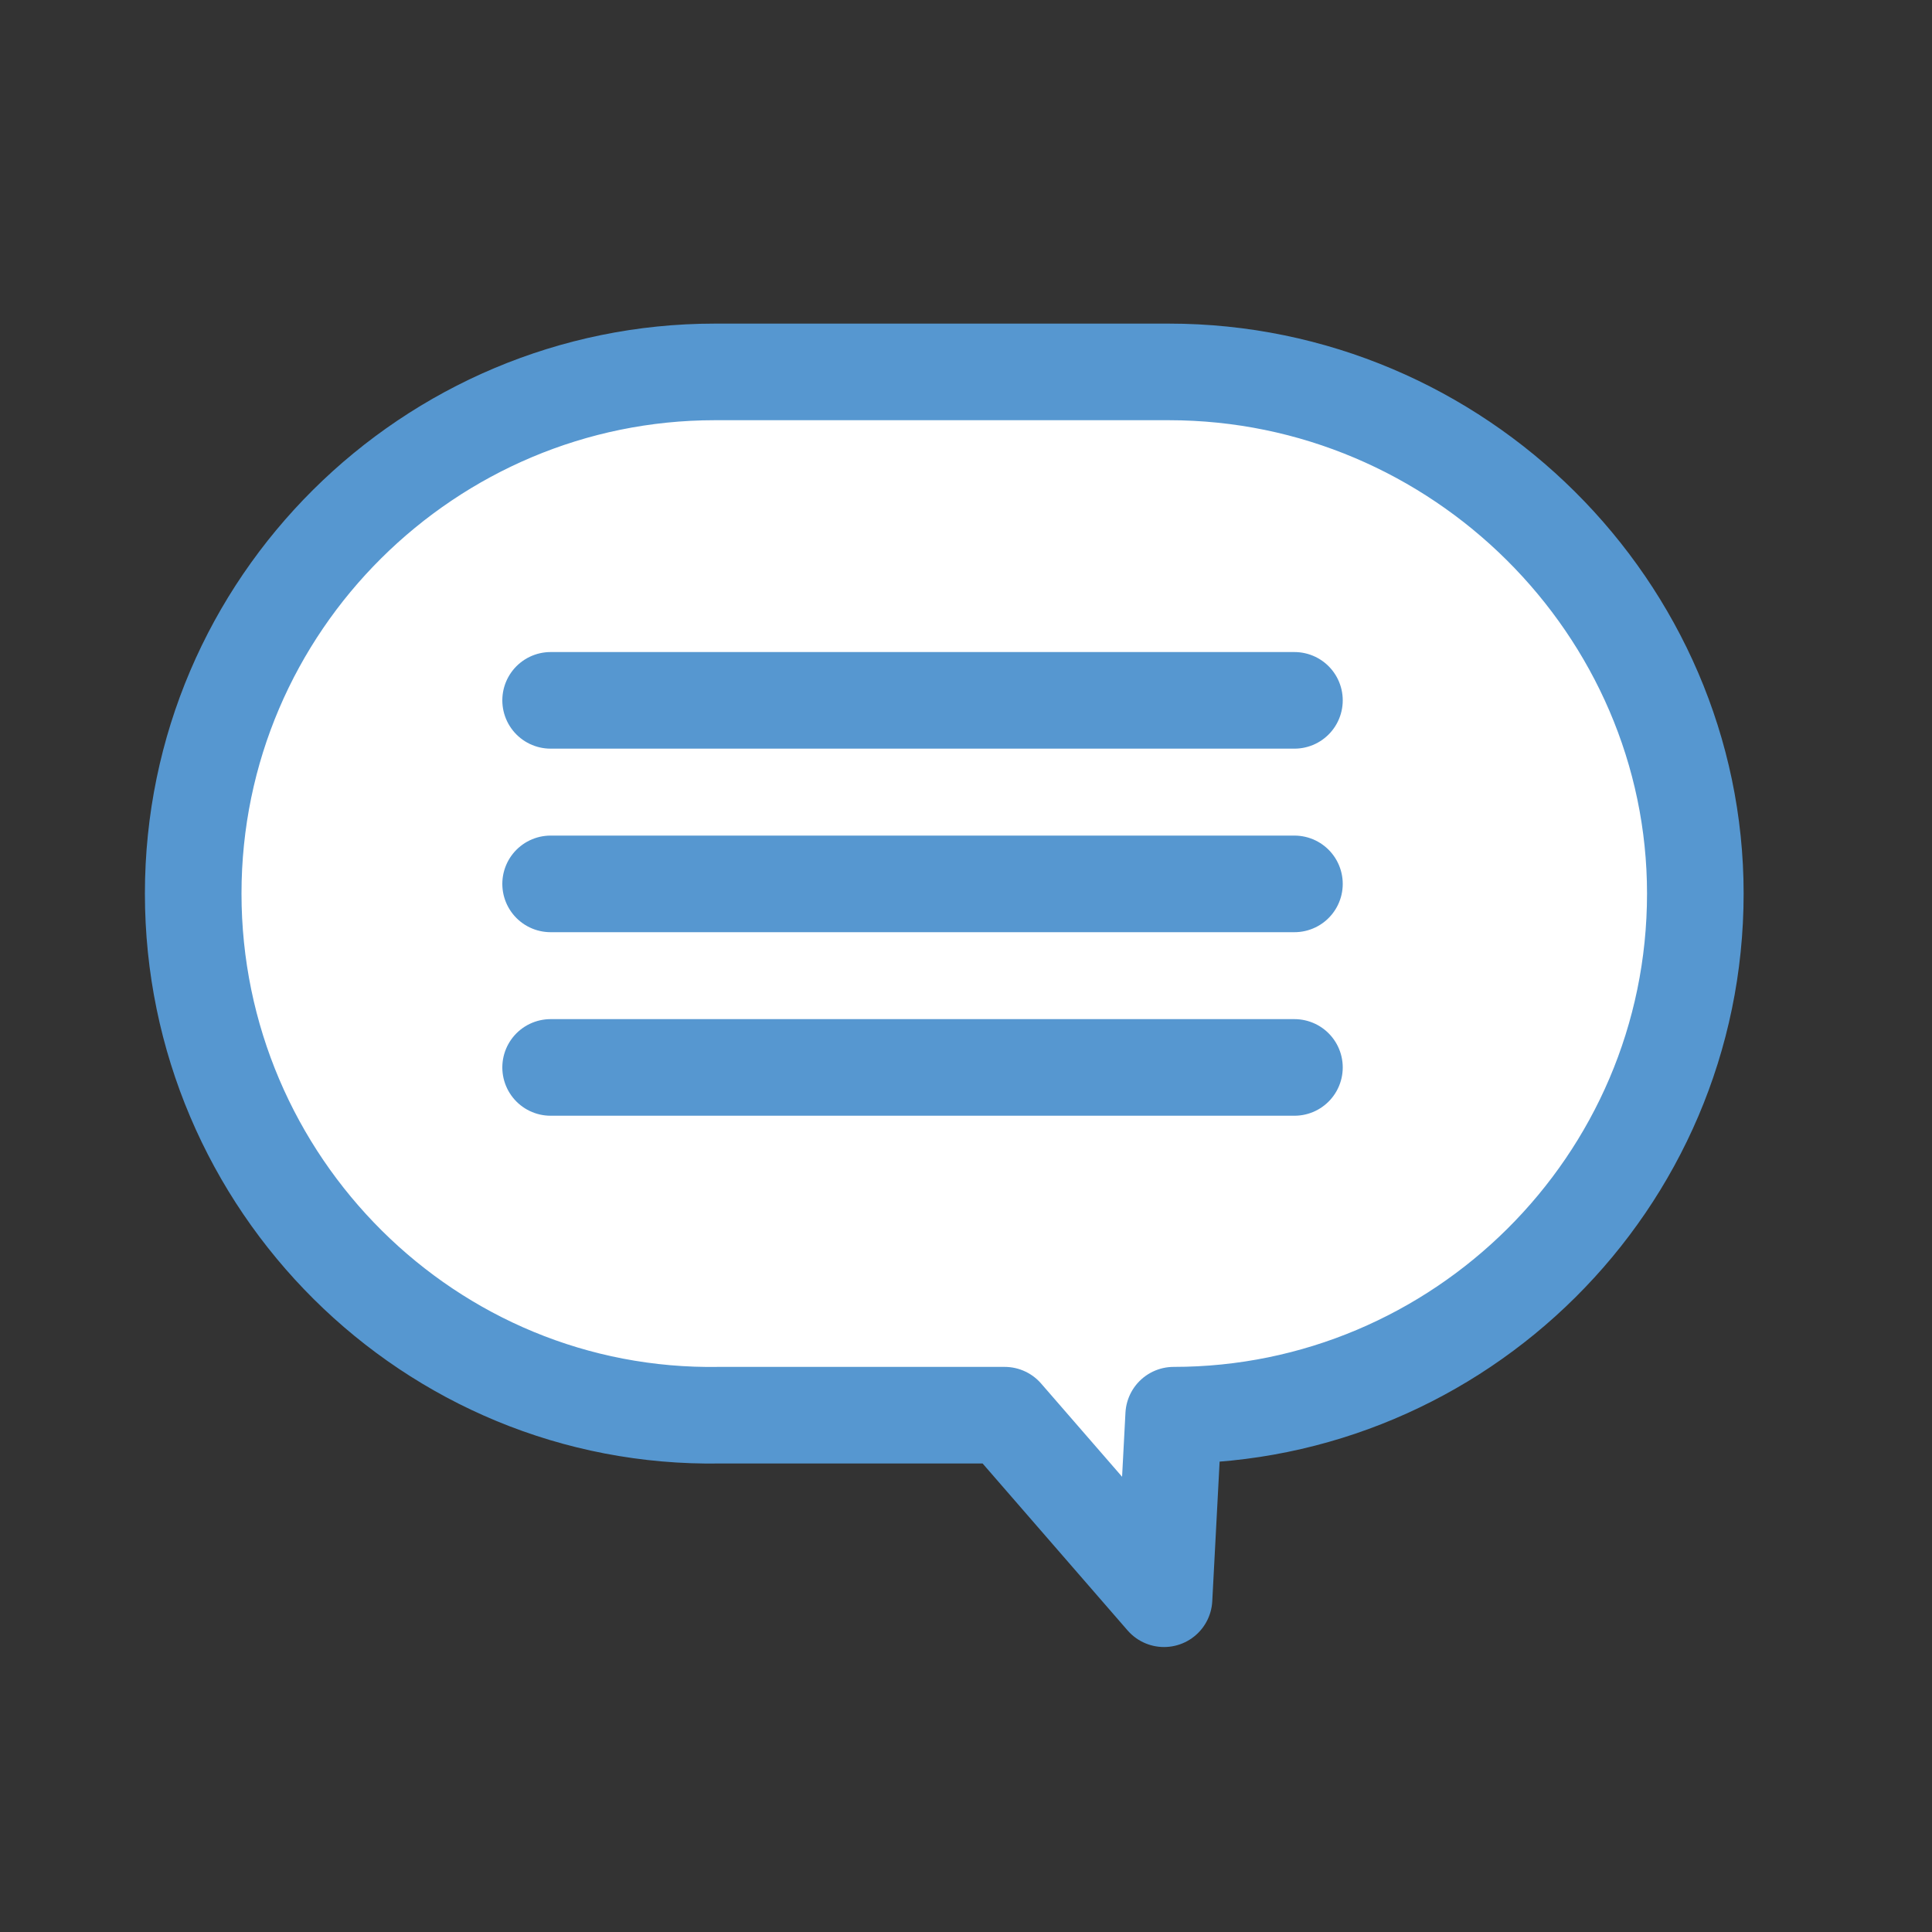
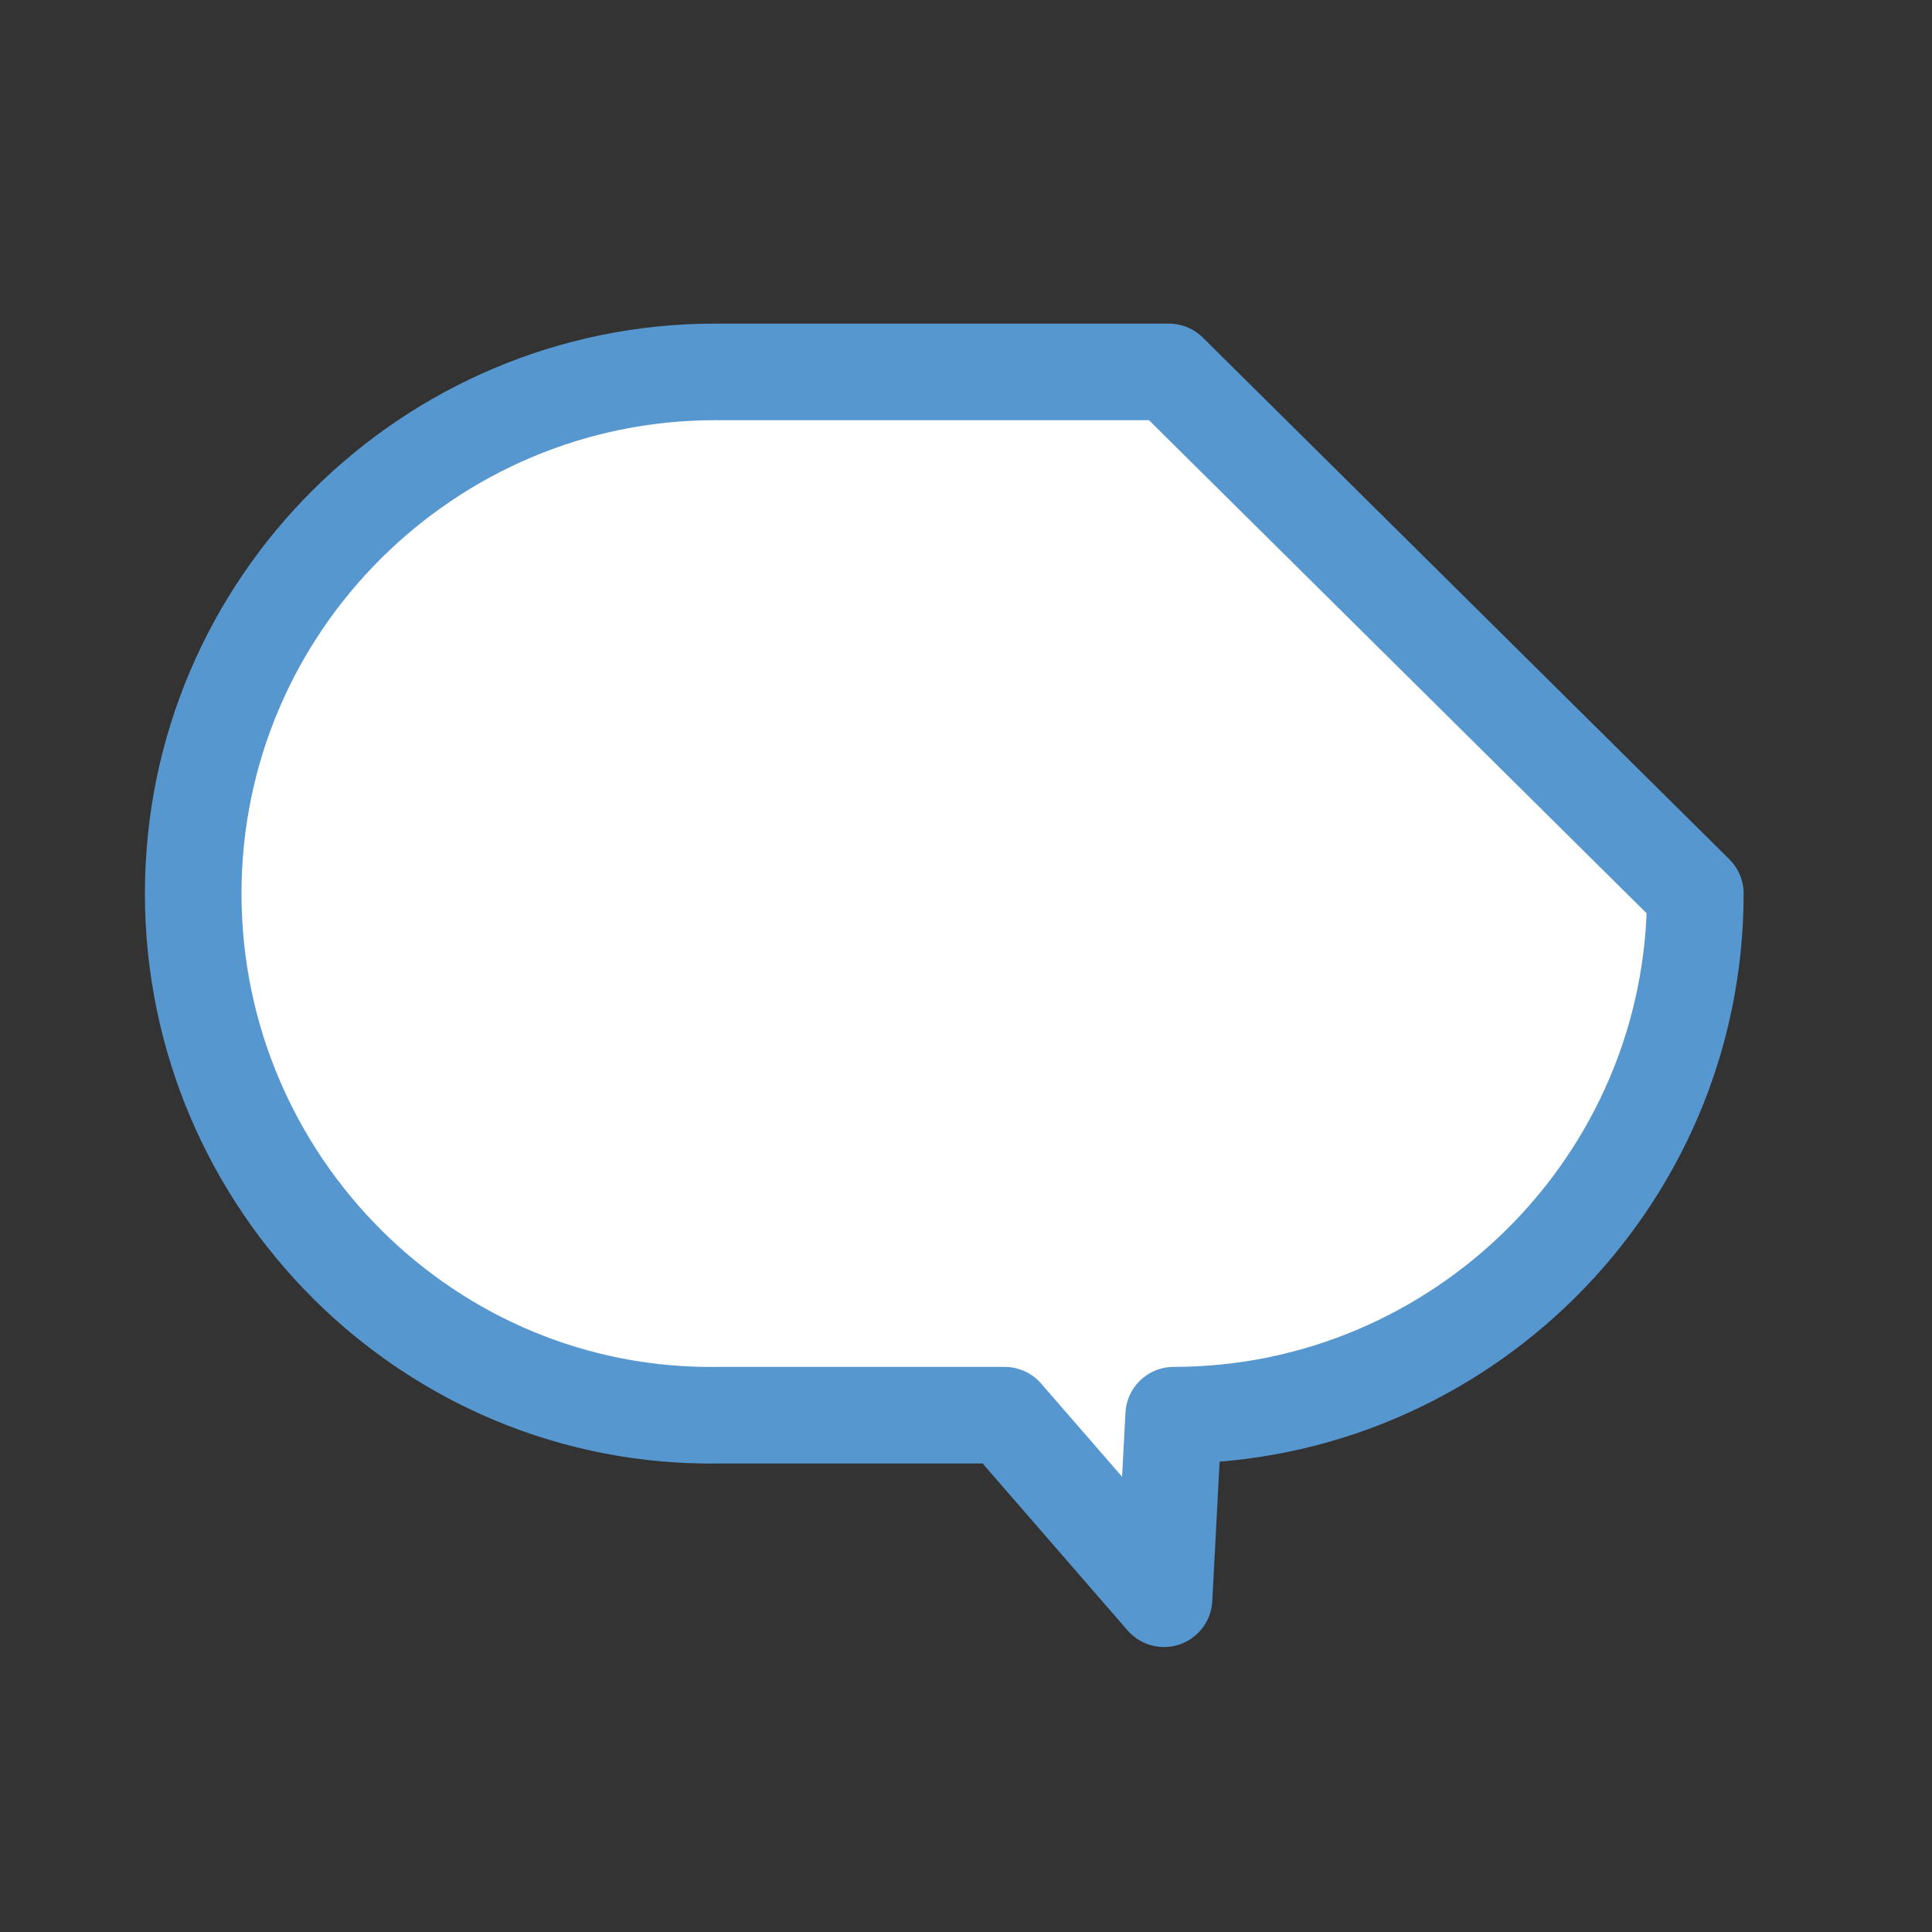
<svg xmlns="http://www.w3.org/2000/svg" version="1.1" id="レイヤー_1" x="0px" y="0px" viewBox="0 0 40 40" style="enable-background:new 0 0 40 40;" xml:space="preserve">
  <rect x="0" y="0" width="40" height="40" fill="#333333" stroke="none" />
  <style type="text/css">
	.st0{fill:#FFFFFF;stroke:#5697D0;stroke-width:2;stroke-linecap:round;stroke-linejoin:round;stroke-miterlimit:10;}
	.st1{fill:none;stroke:#5697D0;stroke-width:2;stroke-linecap:round;stroke-linejoin:round;stroke-miterlimit:10;}
</style>
  <g>
-     <path class="st0" d="M35.1,18.5c0,6-4.9,10.8-10.8,10.8l-0.2,3.8l-3.3-3.8h-5.9C8.9,29.4,4,24.5,4,18.5l0,0c0-6,4.9-10.8,10.8-10.8   h9.4C30.2,7.7,35.1,12.6,35.1,18.5L35.1,18.5z" />
-     <line class="st1" x1="11.4" y1="14.5" x2="26.8" y2="14.5" />
-     <line class="st1" x1="11.4" y1="18.3" x2="26.8" y2="18.3" />
-     <line class="st1" x1="11.4" y1="22.1" x2="26.8" y2="22.1" />
+     <path class="st0" d="M35.1,18.5c0,6-4.9,10.8-10.8,10.8l-0.2,3.8l-3.3-3.8h-5.9C8.9,29.4,4,24.5,4,18.5l0,0c0-6,4.9-10.8,10.8-10.8   h9.4L35.1,18.5z" />
  </g>
</svg>